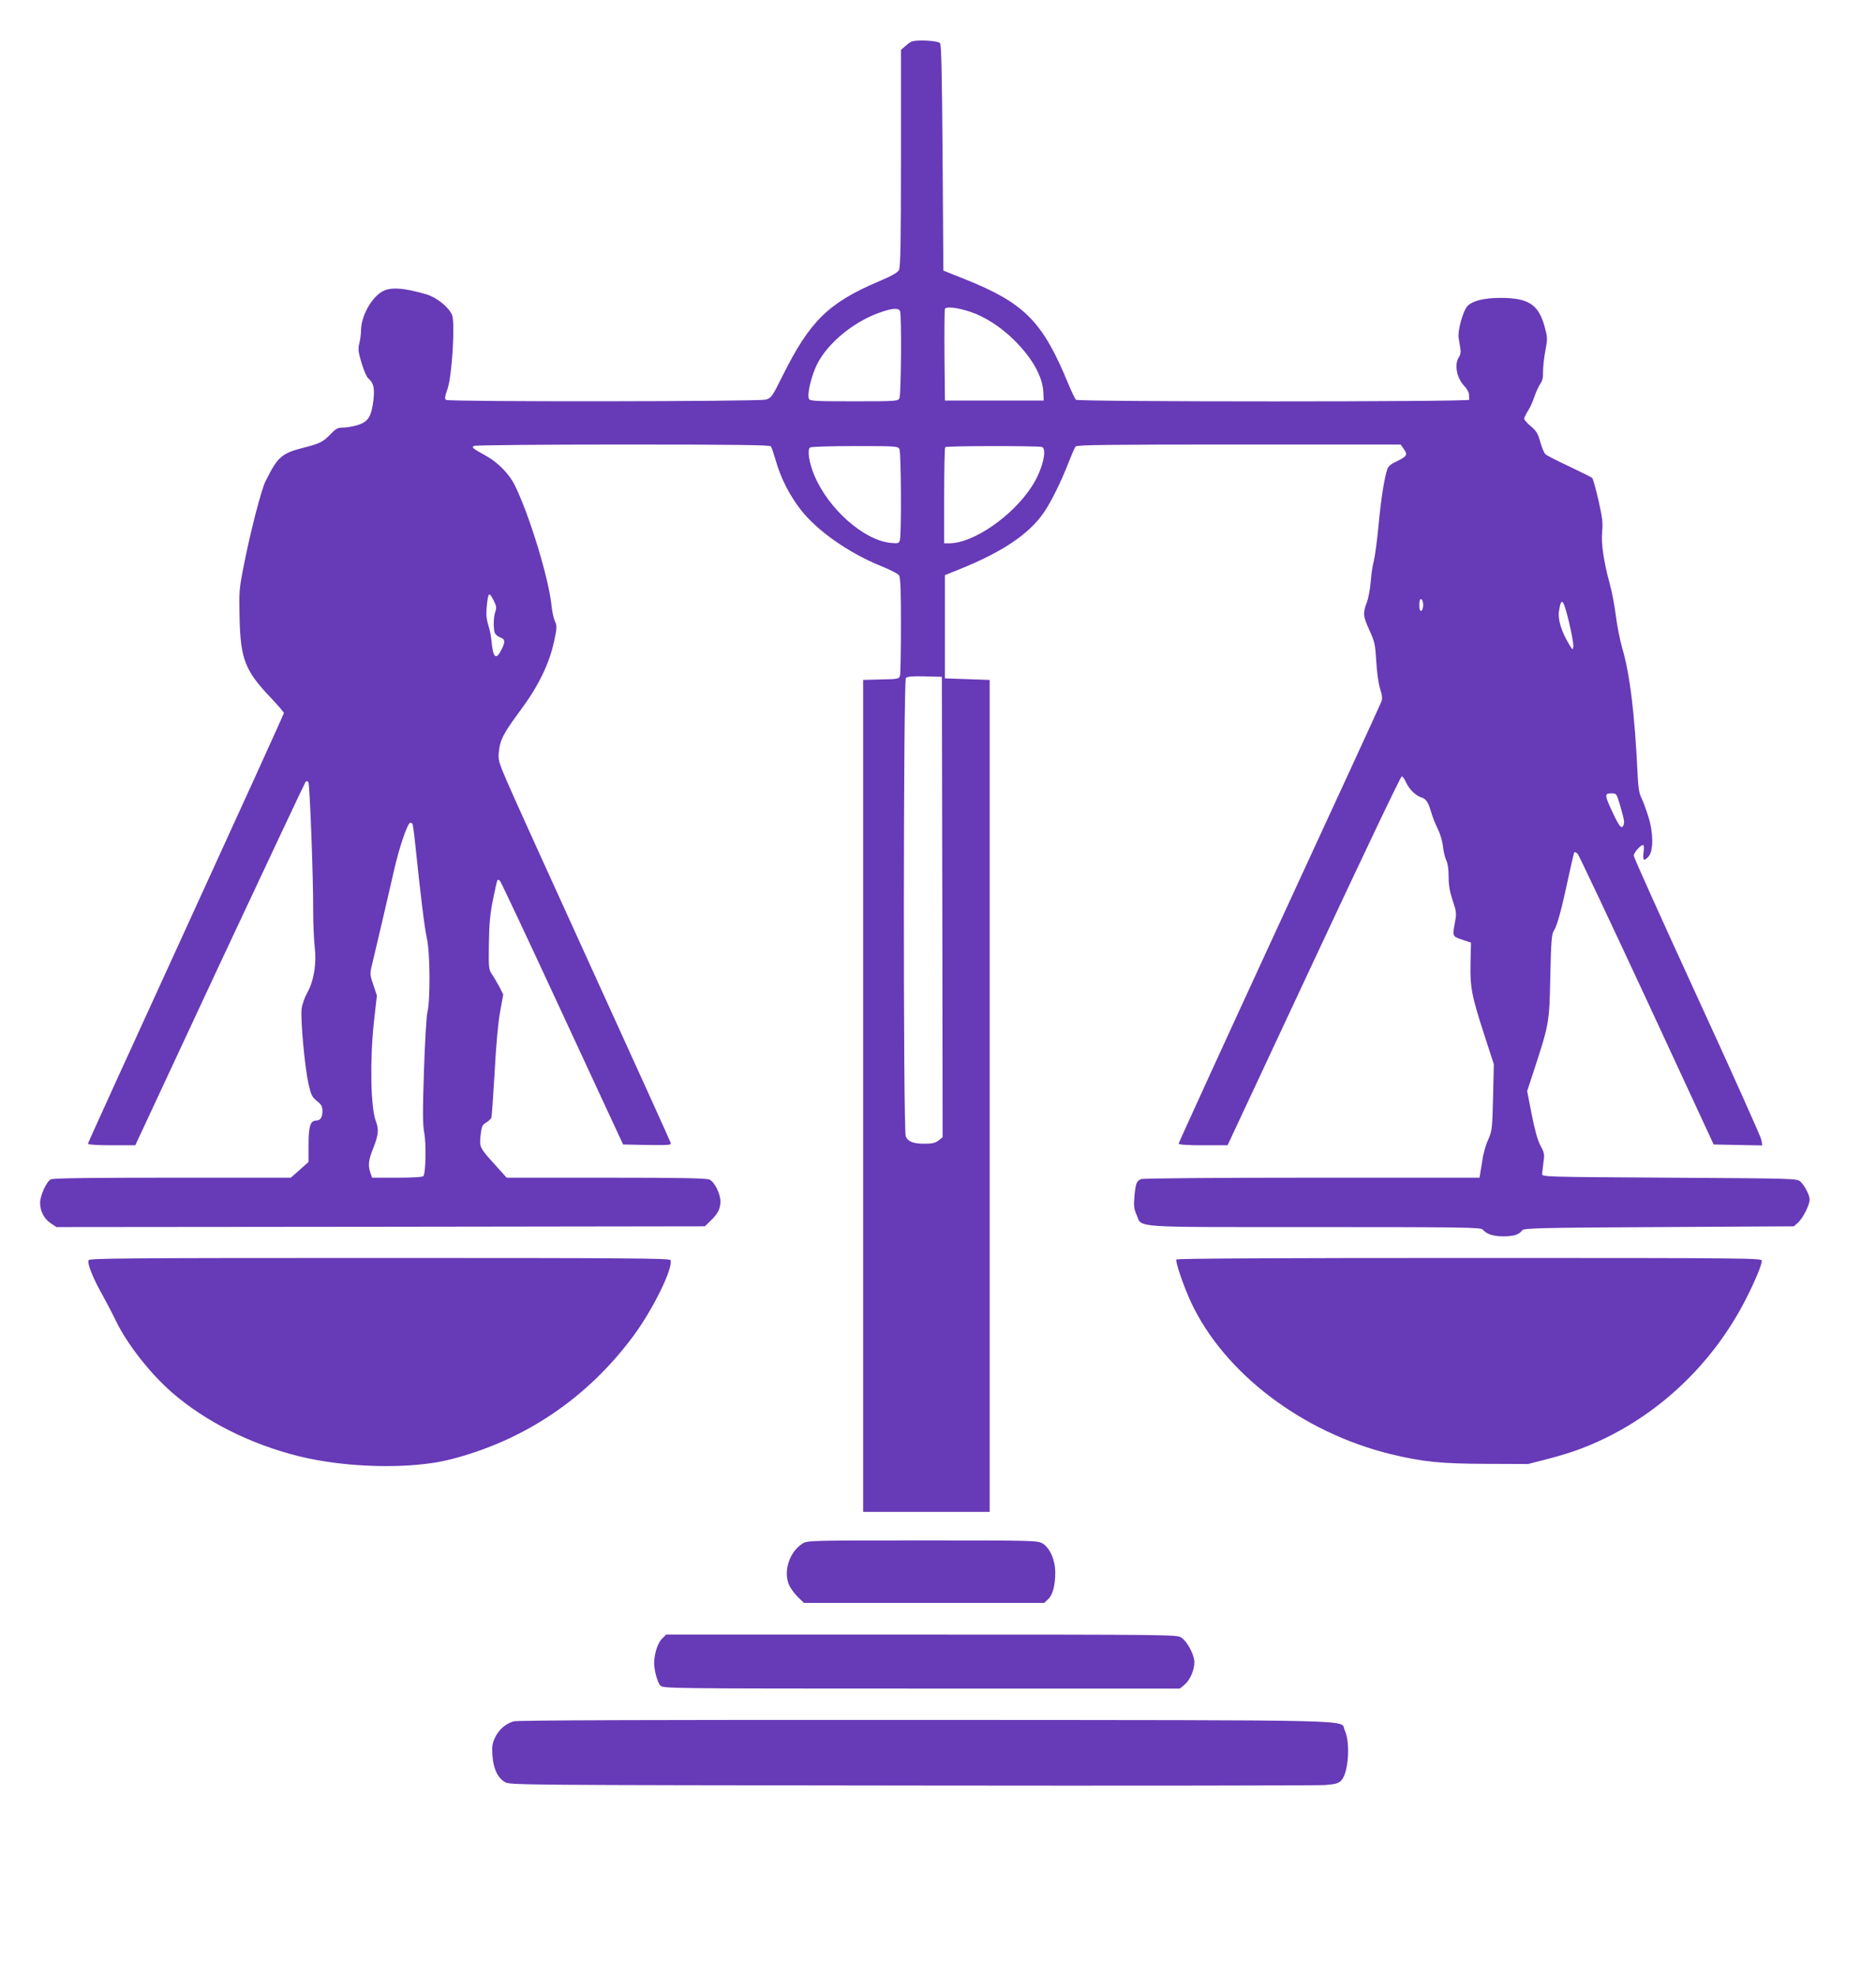
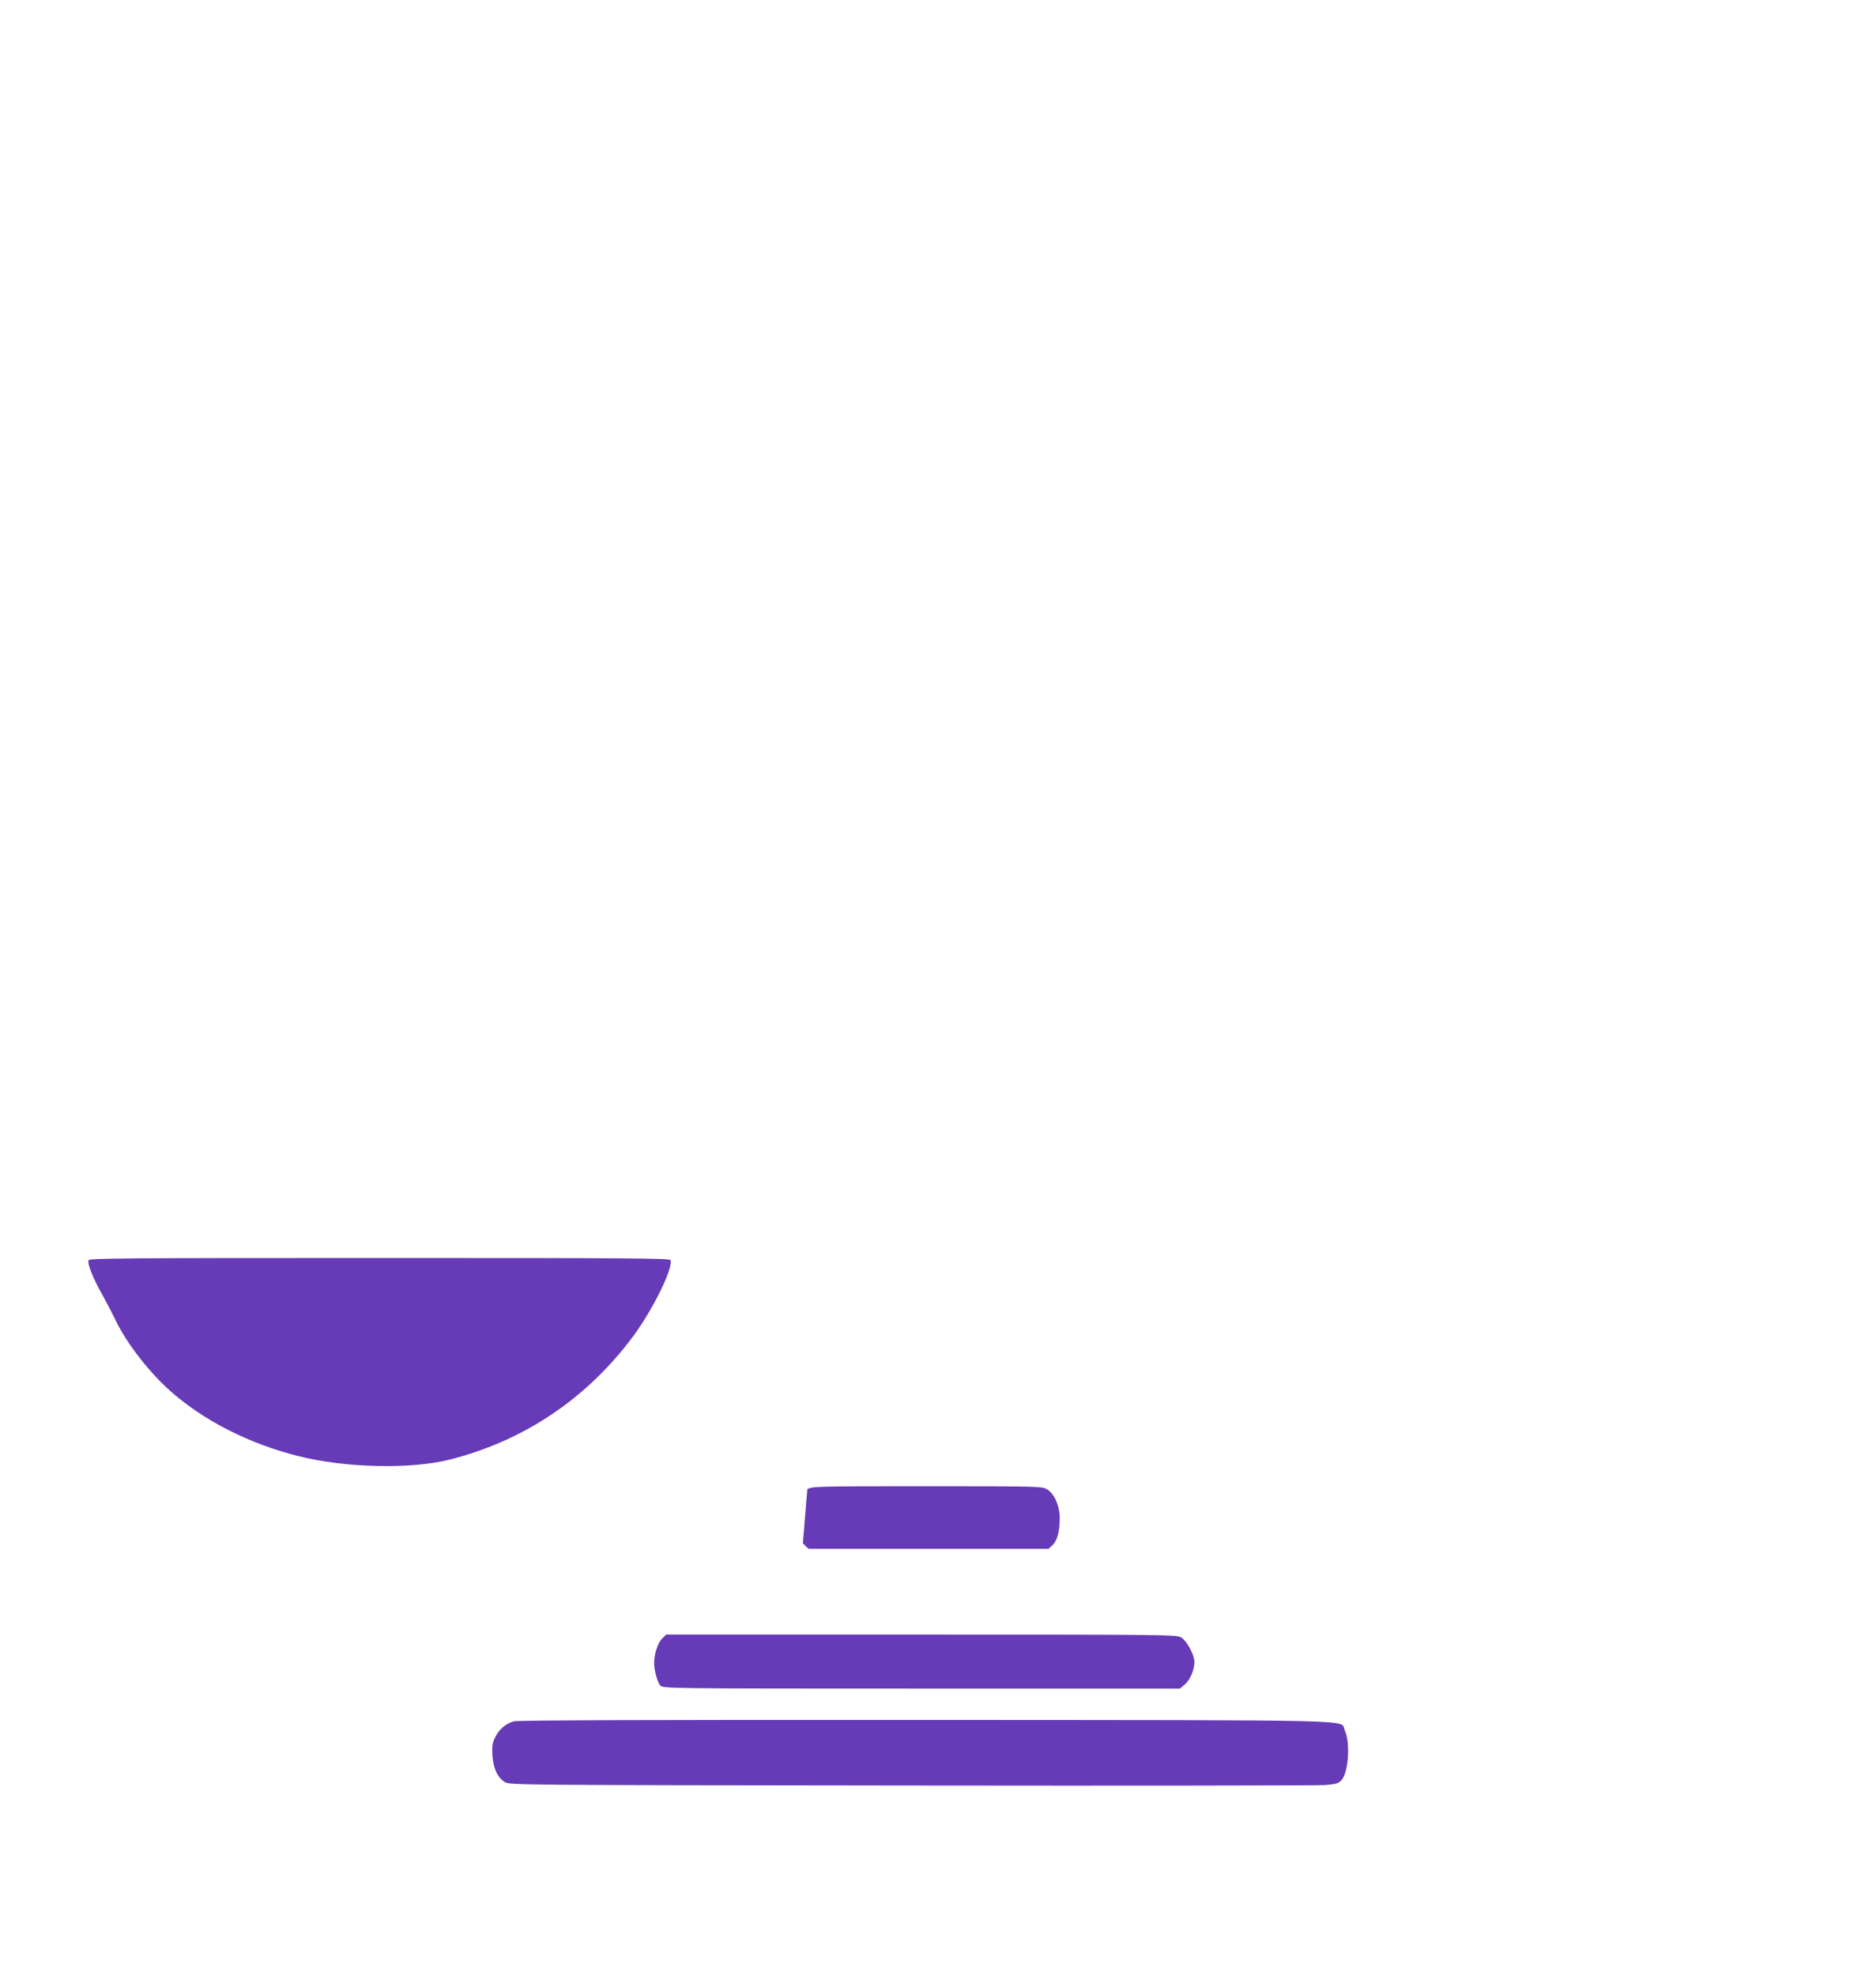
<svg xmlns="http://www.w3.org/2000/svg" version="1.0" width="1216pt" height="1280pt" viewBox="0 0 1216 1280" preserveAspectRatio="xMidYMid meet">
  <g transform="translate(0,1280) scale(0.1,-0.1)" fill="#673ab7" stroke="none">
-     <path d="M5905 12529 c-11 -6 -30 -21 -42 -32 l-23 -20 0 -701 c0 -537 -3 -707 -13 -725 -8 -17 -47 -39 -133 -75 -325 -139 -444 -256 -620 -608 -70 -141 -75 -147 -111 -157 -46 -13 -2051 -15 -2071 -2 -11 6 -9 20 9 72 29 84 50 429 29 479 -21 50 -100 114 -166 133 -150 44 -238 49 -290 16 -71 -43 -134 -162 -134 -251 0 -22 -5 -59 -11 -83 -9 -37 -7 -54 15 -128 14 -46 33 -90 42 -97 36 -31 44 -65 34 -146 -13 -103 -33 -134 -95 -156 -28 -9 -70 -17 -95 -18 -40 0 -51 -5 -85 -41 -51 -52 -72 -63 -175 -89 -145 -37 -169 -58 -249 -218 -27 -53 -100 -336 -141 -547 -30 -152 -31 -169 -27 -340 6 -264 36 -340 197 -510 50 -52 90 -99 90 -105 0 -6 -286 -634 -635 -1396 -349 -761 -635 -1389 -635 -1394 0 -6 61 -10 153 -10 l154 0 547 1173 c302 644 552 1176 557 1182 7 6 12 6 18 -3 9 -15 32 -612 31 -832 0 -86 5 -192 10 -236 13 -105 -5 -218 -48 -295 -17 -30 -33 -76 -37 -104 -8 -65 20 -376 44 -484 17 -75 23 -88 55 -114 30 -24 36 -35 36 -66 0 -40 -14 -61 -41 -61 -37 0 -49 -38 -49 -156 l0 -112 -57 -51 -58 -51 -768 0 c-531 0 -775 -3 -788 -11 -28 -15 -69 -105 -69 -152 0 -54 26 -104 70 -133 l36 -24 2102 2 2101 3 36 35 c48 45 65 80 65 127 -1 49 -38 125 -70 140 -19 10 -177 13 -671 13 l-645 0 -70 78 c-105 115 -107 119 -99 197 7 58 11 67 36 82 16 9 31 24 34 32 3 8 12 139 21 290 9 172 22 320 35 392 l21 116 -22 44 c-13 24 -34 61 -48 82 -25 37 -25 41 -23 205 2 130 8 193 27 286 13 66 26 122 29 125 3 2 10 0 16 -6 6 -6 188 -392 404 -859 l394 -849 157 -3 c146 -2 156 -1 151 15 -3 10 -231 513 -507 1118 -276 605 -527 1158 -557 1230 -52 121 -55 134 -49 188 8 75 30 117 141 267 115 155 185 299 216 442 20 92 20 103 6 133 -8 17 -18 63 -22 101 -18 180 -146 596 -240 784 -36 71 -109 145 -183 186 -89 49 -96 55 -80 65 7 5 441 9 964 9 750 0 954 -3 961 -12 5 -7 19 -49 32 -93 31 -111 90 -226 161 -317 107 -137 309 -279 520 -365 58 -23 111 -50 117 -60 10 -13 13 -93 13 -322 0 -168 -3 -316 -6 -328 -6 -21 -12 -23 -123 -25 l-116 -3 0 -2695 0 -2695 410 0 410 0 0 2695 0 2695 -145 5 -145 5 0 334 0 335 95 38 c280 113 452 229 548 370 45 65 114 206 157 318 20 51 41 100 47 107 8 11 211 13 1059 13 l1048 0 21 -30 c26 -37 20 -47 -49 -80 -38 -18 -53 -31 -60 -54 -20 -64 -40 -196 -56 -366 -9 -96 -23 -197 -30 -225 -8 -27 -17 -88 -20 -135 -4 -46 -15 -107 -26 -135 -26 -69 -24 -86 18 -179 34 -74 37 -91 44 -201 4 -71 14 -144 25 -178 14 -45 16 -64 7 -85 -5 -15 -303 -662 -662 -1439 -358 -776 -651 -1417 -651 -1422 0 -7 54 -11 158 -11 l159 0 559 1195 c307 657 563 1195 570 1195 6 0 19 -18 29 -41 20 -43 61 -83 97 -95 31 -9 45 -29 64 -93 8 -30 28 -80 43 -110 16 -32 31 -81 34 -114 3 -31 13 -71 21 -89 10 -20 16 -58 16 -107 0 -55 7 -97 26 -155 25 -73 26 -84 15 -141 -17 -93 -17 -91 47 -113 l57 -19 -3 -129 c-4 -158 7 -216 90 -471 l61 -188 -5 -215 c-5 -206 -7 -217 -32 -275 -15 -32 -32 -91 -37 -130 -6 -38 -13 -80 -15 -92 l-4 -23 -1085 0 c-638 0 -1094 -4 -1108 -9 -30 -12 -36 -27 -44 -116 -5 -59 -2 -79 15 -117 37 -84 -55 -78 1155 -78 963 0 1076 -2 1088 -16 25 -30 68 -44 134 -44 67 0 101 11 122 39 10 14 103 17 886 21 l875 5 28 25 c31 29 74 114 74 148 0 29 -32 91 -60 117 -22 20 -40 20 -849 25 -818 5 -826 5 -825 25 1 11 5 46 9 77 7 50 5 62 -19 104 -18 33 -36 96 -57 201 l-30 154 45 137 c98 300 99 306 105 607 5 228 9 274 23 295 21 32 49 133 93 339 19 90 37 166 40 169 3 3 12 -1 21 -9 8 -9 210 -436 449 -950 l433 -934 157 -3 158 -3 -6 37 c-4 20 -191 438 -417 929 -225 490 -410 900 -410 911 0 22 52 78 63 68 3 -4 4 -26 0 -50 -6 -49 3 -56 33 -23 32 36 32 151 -1 257 -15 48 -36 104 -46 124 -14 27 -20 67 -24 150 -19 398 -50 651 -101 824 -14 49 -32 141 -40 204 -8 63 -25 156 -39 205 -40 148 -57 262 -50 340 6 58 1 93 -24 205 -17 73 -35 138 -40 143 -5 5 -71 38 -147 74 -77 36 -146 71 -156 80 -9 8 -24 44 -34 80 -15 54 -25 71 -61 101 -24 20 -43 42 -43 49 0 8 11 30 24 51 14 20 32 62 42 92 10 30 27 67 38 83 14 20 19 41 18 80 0 28 6 89 15 135 15 80 15 84 -7 164 -40 137 -105 178 -285 178 -105 0 -181 -19 -213 -53 -29 -31 -65 -161 -57 -207 3 -19 8 -50 11 -68 4 -21 1 -41 -10 -57 -30 -46 -14 -133 34 -184 17 -17 31 -42 32 -56 0 -14 1 -30 2 -35 1 -14 -2532 -14 -2549 0 -7 6 -29 52 -50 103 -168 407 -283 524 -680 682 l-130 52 -5 731 c-4 554 -8 734 -17 743 -17 17 -163 23 -188 8z m387 -1750 c92 -31 196 -98 278 -179 122 -120 189 -240 193 -344 l2 -51 -320 0 -320 0 -3 290 c-1 159 0 296 3 304 7 17 84 8 167 -20z m-458 5 c11 -28 7 -544 -4 -565 -10 -18 -24 -19 -296 -19 -257 0 -285 2 -291 17 -12 31 16 146 52 221 71 143 248 286 425 343 69 23 106 24 114 3z m-4 -893 c11 -21 14 -549 3 -590 -6 -22 -9 -23 -62 -18 -173 18 -401 220 -492 436 -35 82 -48 169 -28 182 8 5 139 9 291 9 264 0 278 -1 288 -19z m924 13 c36 -14 1 -153 -65 -254 -125 -194 -380 -370 -536 -370 l-33 0 0 308 c0 170 3 312 7 315 8 9 606 9 627 1z m-3554 -995 c18 -34 19 -46 11 -71 -12 -34 -14 -100 -5 -135 3 -12 19 -26 35 -32 34 -12 36 -28 9 -81 -35 -69 -54 -53 -64 55 -2 28 -11 75 -21 105 -12 39 -15 73 -10 119 9 95 15 100 45 40z m6025 -29 c0 -18 -6 -35 -12 -37 -9 -3 -13 8 -13 37 0 29 4 40 13 38 6 -3 12 -20 12 -38z m945 -110 c17 -72 30 -143 28 -158 -3 -26 -4 -25 -31 20 -46 77 -70 155 -62 208 15 96 28 82 65 -70z m-4062 -1847 l2 -1491 -26 -21 c-21 -16 -41 -21 -90 -21 -74 0 -108 13 -123 47 -17 37 -16 2954 1 2971 9 9 46 12 123 10 l110 -3 3 -1492z m4390 670 c29 -98 33 -120 26 -137 -12 -31 -26 -15 -70 78 -54 115 -55 126 -10 126 33 0 34 -1 54 -67z m-7824 -131 c2 -4 10 -57 16 -117 35 -337 62 -559 77 -625 21 -88 23 -404 3 -480 -6 -25 -16 -195 -22 -379 -9 -266 -8 -347 2 -401 13 -68 10 -256 -5 -279 -4 -7 -65 -11 -170 -11 l-163 0 -11 31 c-17 50 -13 82 19 162 33 84 37 119 16 174 -34 90 -39 397 -12 646 l19 167 -23 69 c-21 59 -22 75 -13 112 19 79 111 470 148 634 35 154 88 305 105 305 5 0 11 -4 14 -8z" />
    <path d="M574 4635 c-9 -22 30 -119 88 -221 27 -49 67 -125 88 -169 73 -152 222 -342 364 -466 216 -188 508 -335 821 -413 307 -77 729 -86 981 -22 482 122 889 396 1189 800 128 173 260 442 241 492 -5 12 -254 14 -1886 14 -1673 0 -1881 -2 -1886 -15z" />
-     <path d="M7625 4640 c-8 -13 48 -176 95 -277 215 -459 720 -843 1294 -984 208 -50 323 -62 621 -63 l270 -1 128 33 c71 18 168 48 216 67 460 175 847 529 1074 981 56 111 97 211 97 236 0 17 -66 18 -1894 18 -1219 0 -1897 -3 -1901 -10z" />
-     <path d="M5204 2801 c-90 -55 -131 -190 -85 -279 11 -20 36 -53 56 -72 l36 -35 779 0 778 0 25 23 c31 29 47 90 47 174 0 80 -34 159 -82 188 -32 19 -49 20 -778 20 -716 0 -746 -1 -776 -19z" />
+     <path d="M5204 2801 l36 -35 779 0 778 0 25 23 c31 29 47 90 47 174 0 80 -34 159 -82 188 -32 19 -49 20 -778 20 -716 0 -746 -1 -776 -19z" />
    <path d="M4290 2182 c-27 -27 -50 -100 -50 -157 0 -47 22 -127 41 -146 18 -18 63 -19 1693 -19 l1674 0 30 25 c36 30 64 96 64 147 -1 49 -48 136 -87 160 -29 17 -99 18 -1683 18 l-1654 0 -28 -28z" />
    <path d="M3330 1648 c-52 -15 -95 -52 -120 -103 -19 -39 -22 -58 -18 -119 6 -85 33 -143 81 -172 31 -19 93 -19 2632 -22 1430 -2 2638 0 2684 3 71 6 87 11 106 31 46 50 59 246 21 325 -33 69 196 64 -2711 66 -1732 1 -2652 -2 -2675 -9z" />
  </g>
</svg>